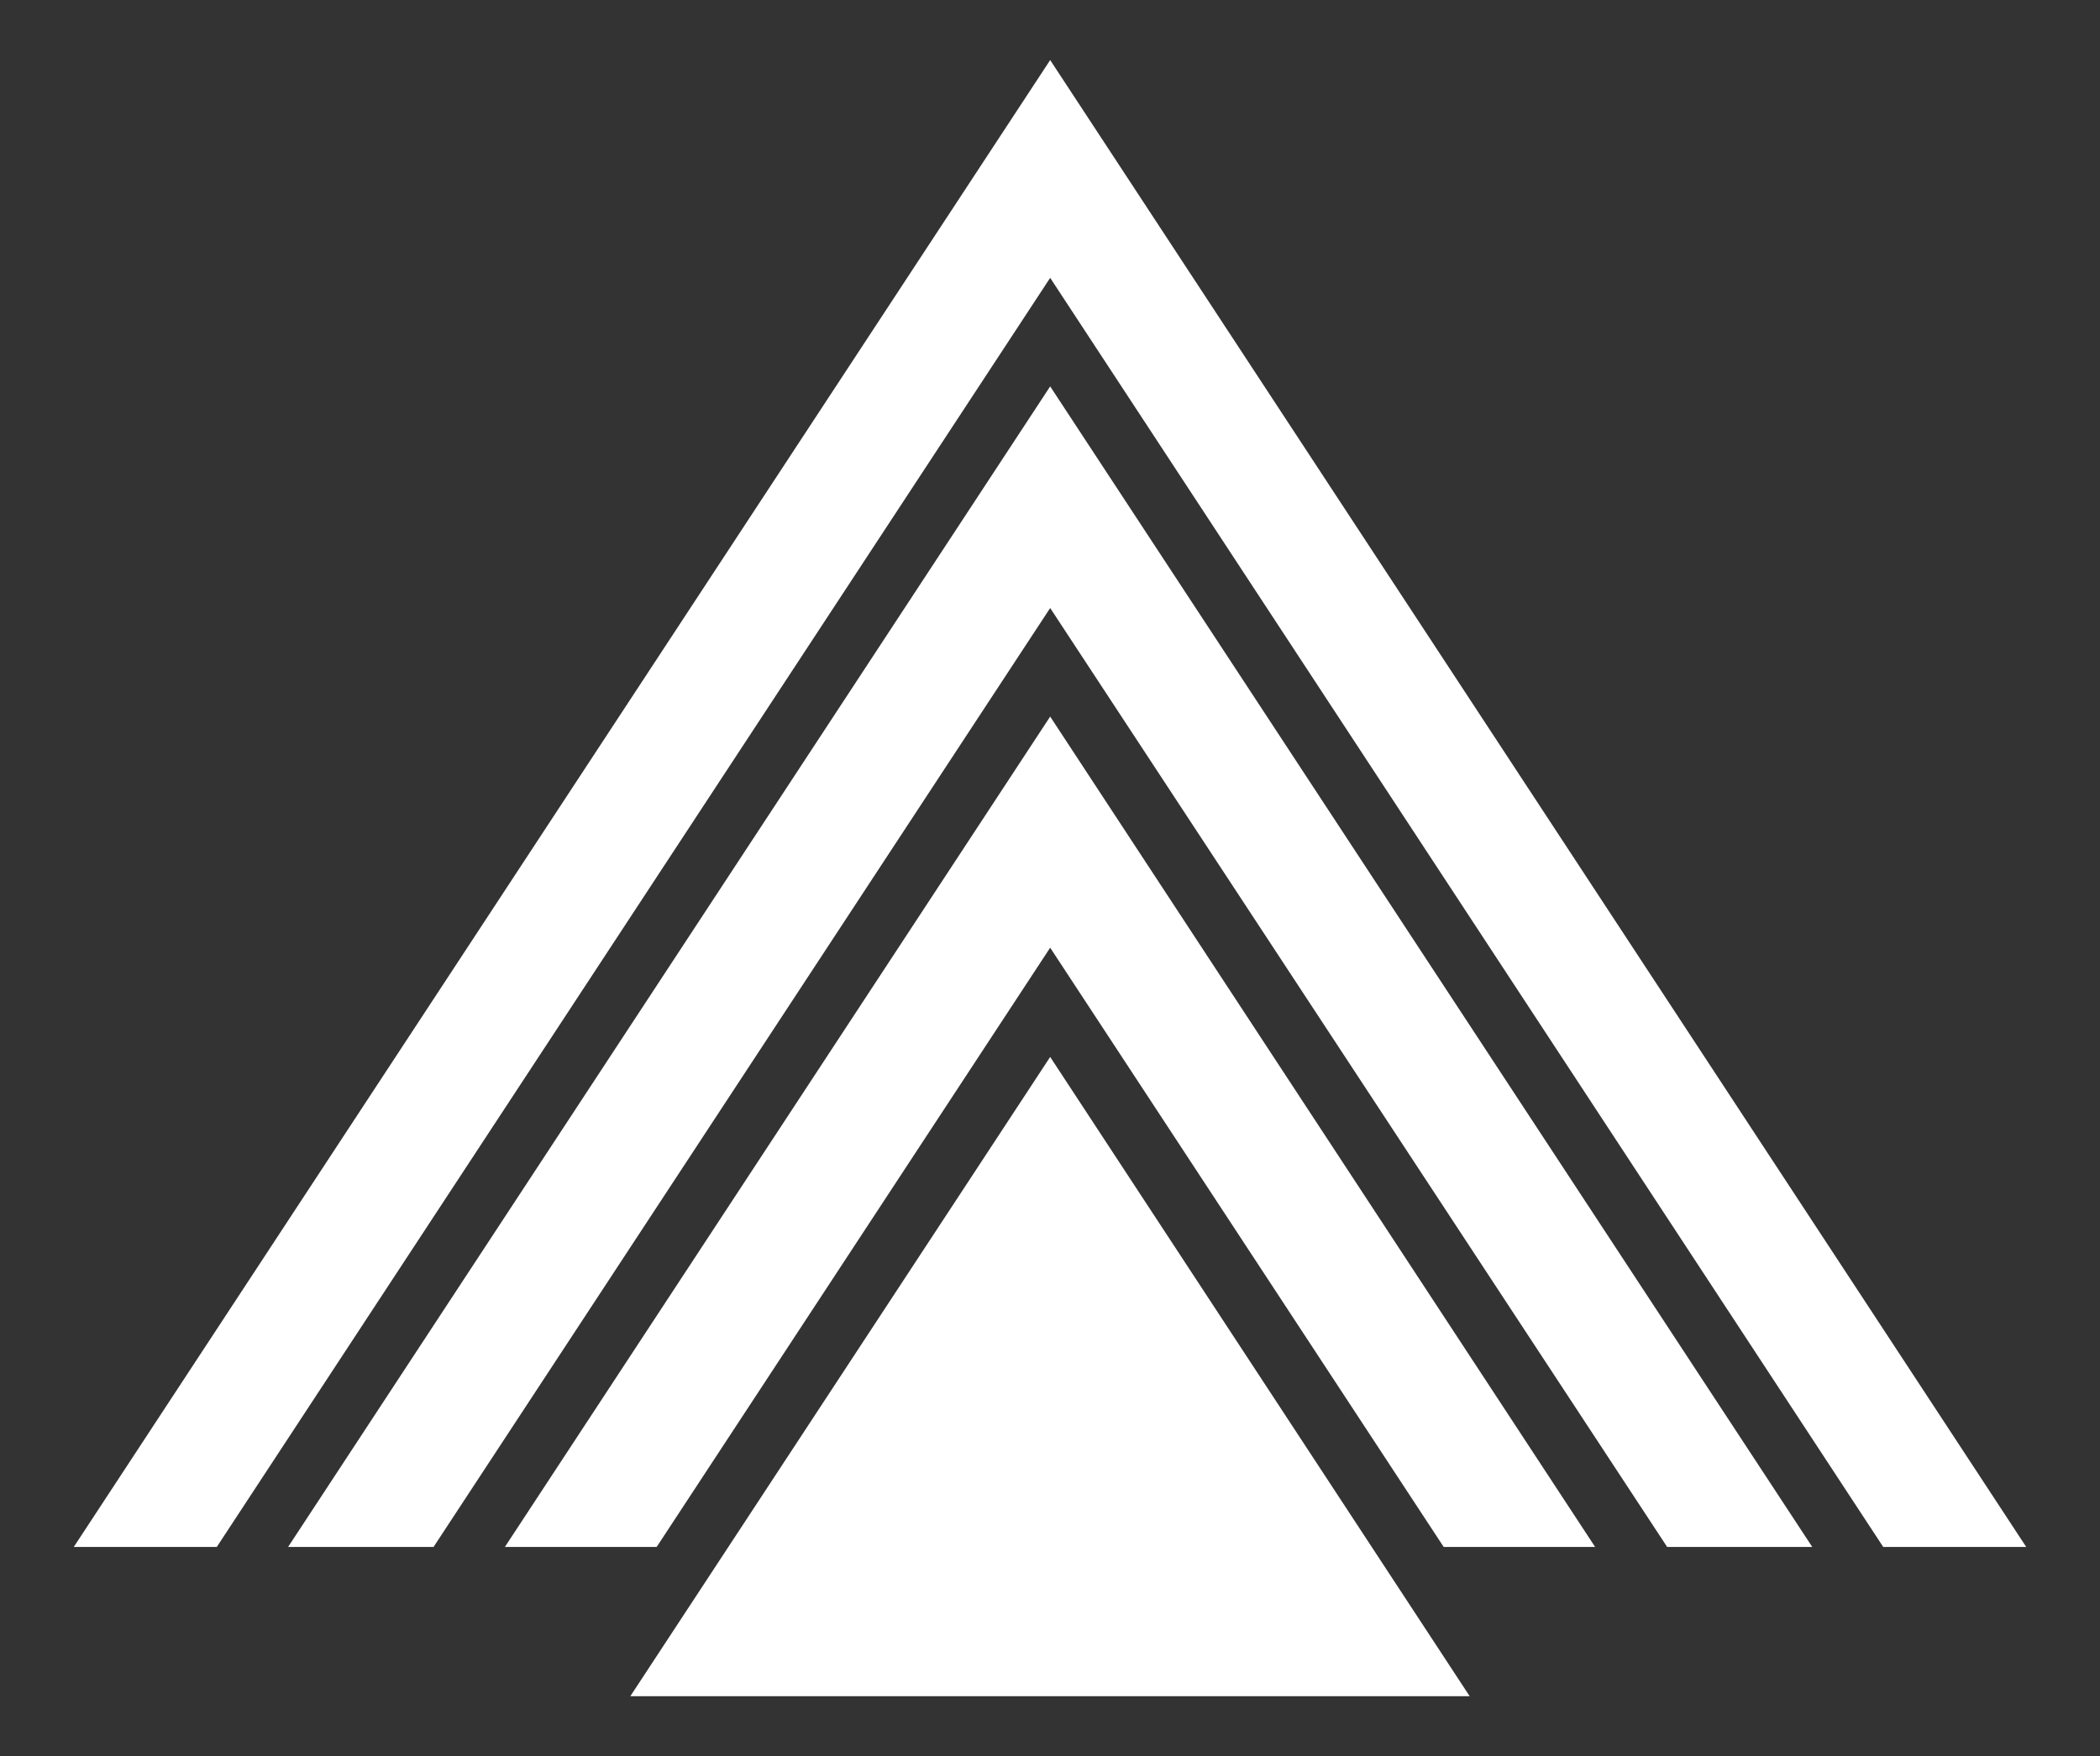
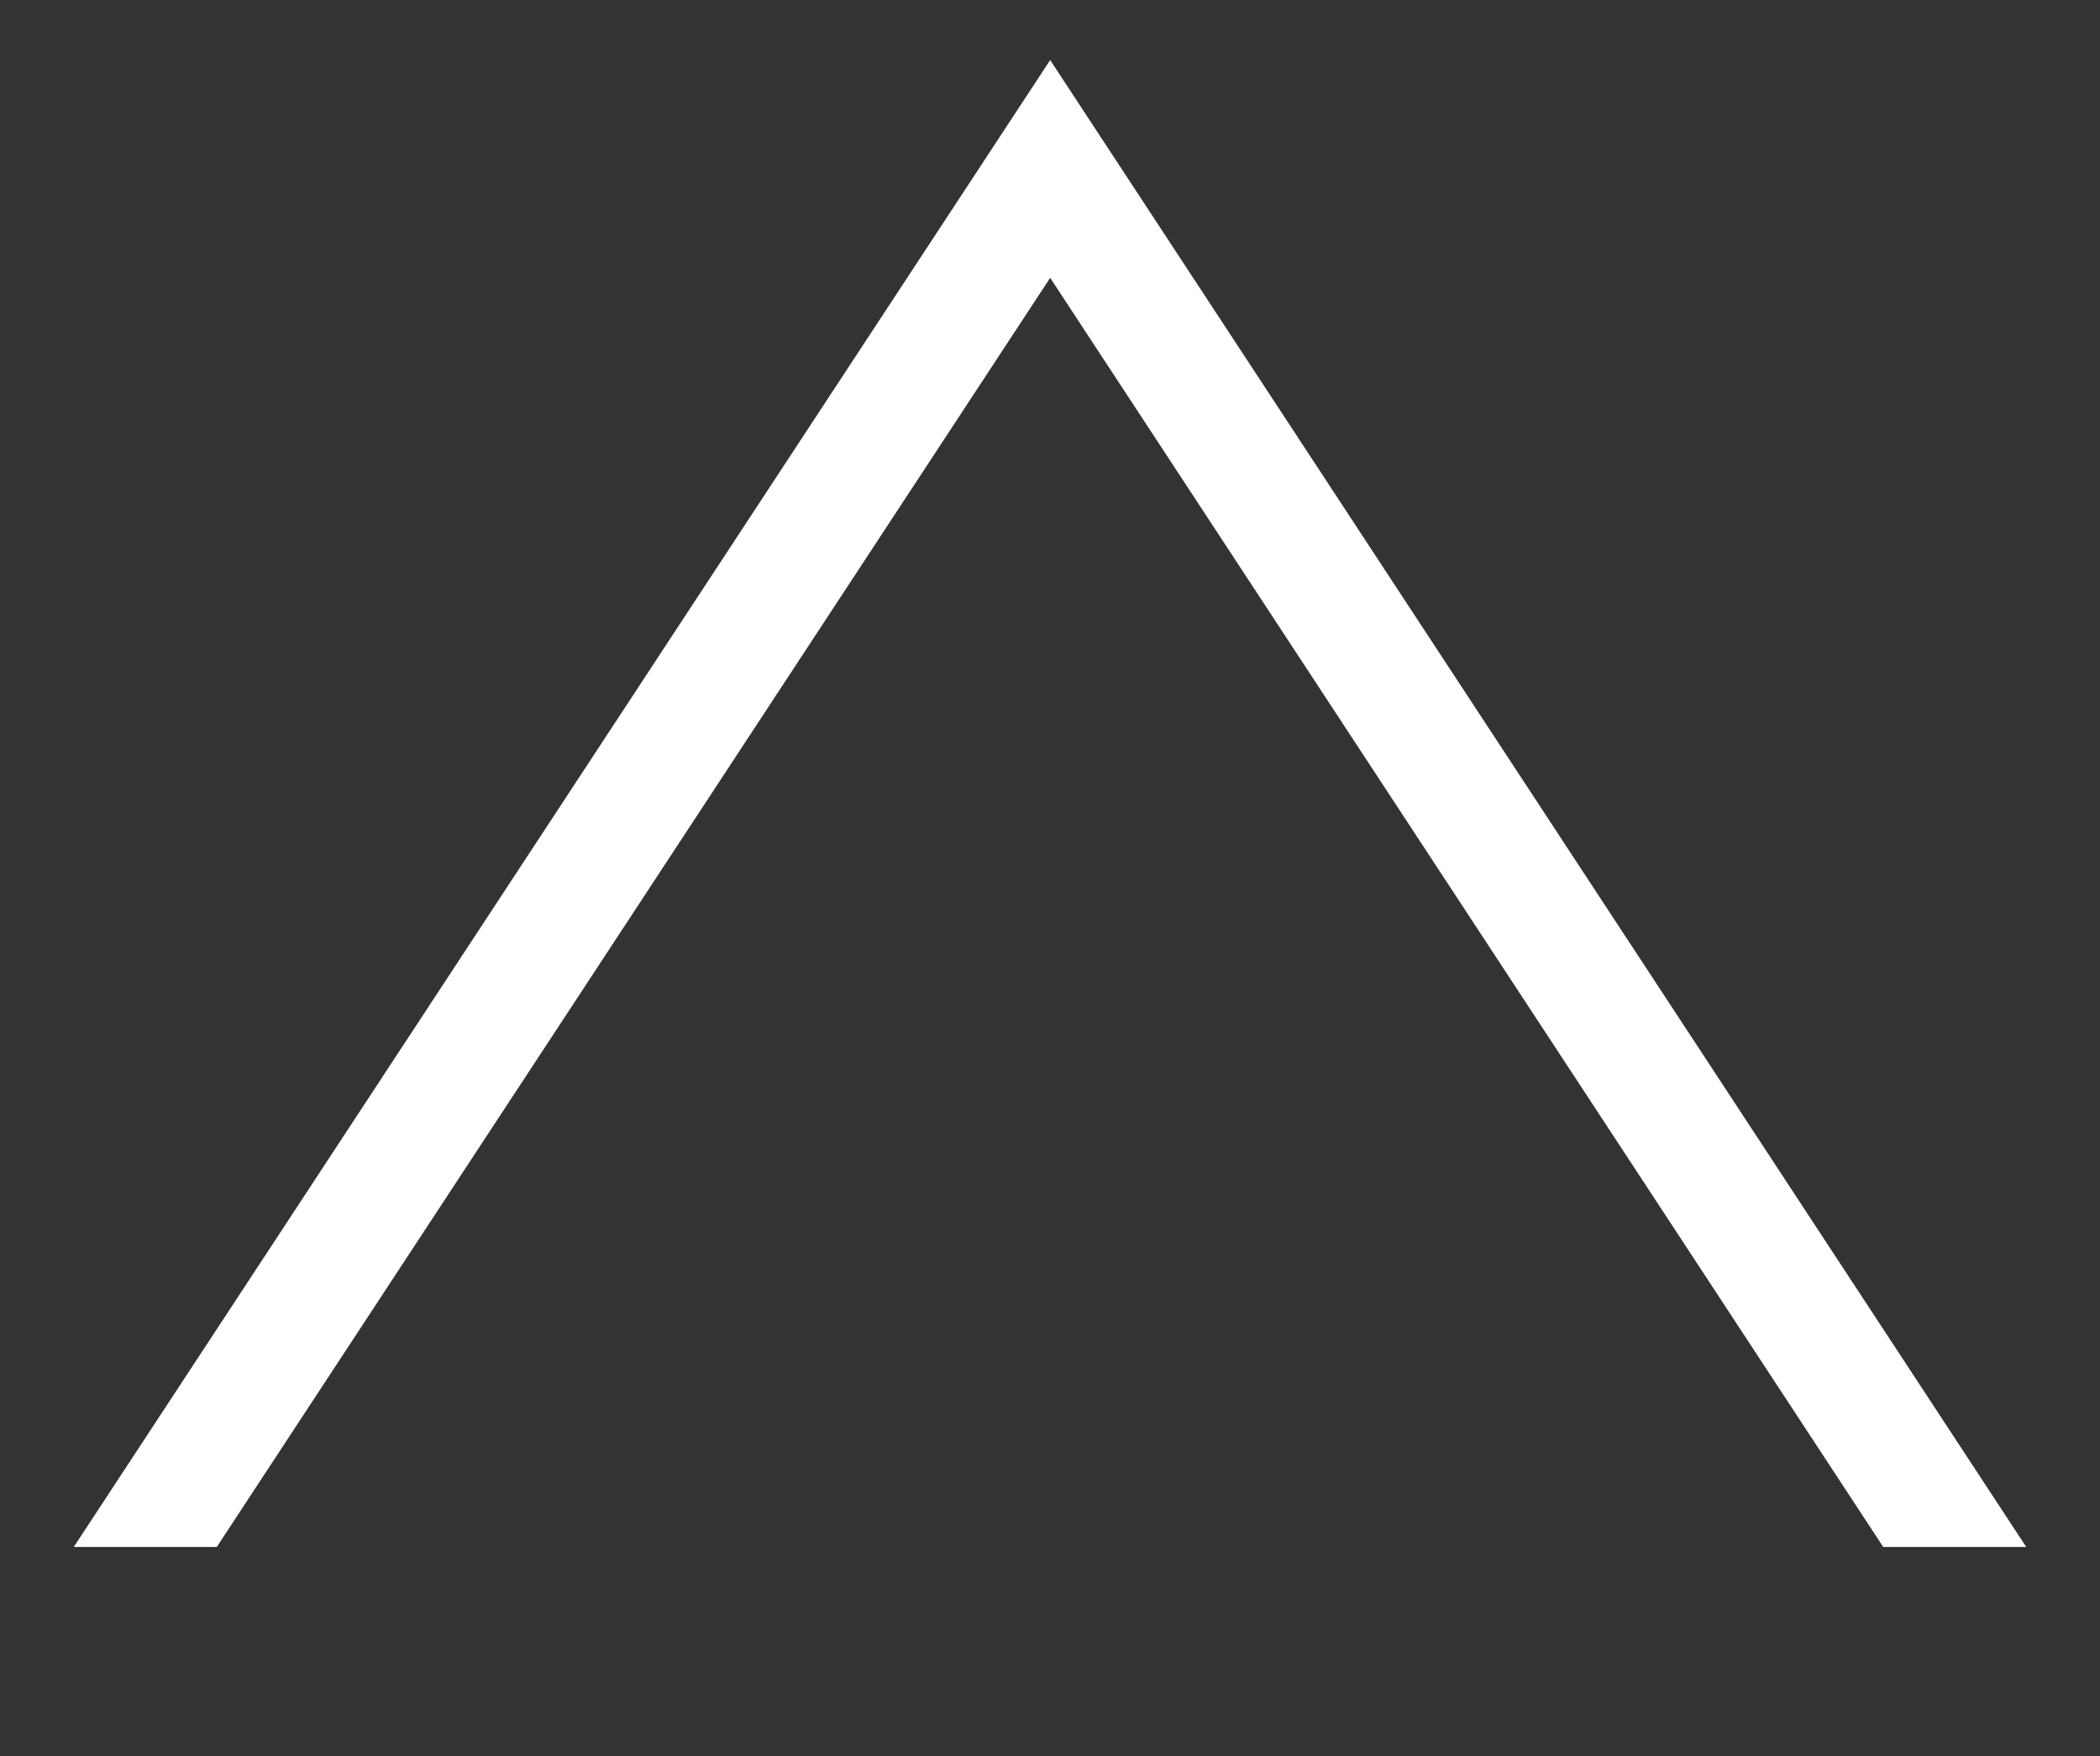
<svg xmlns="http://www.w3.org/2000/svg" version="1.1" id="Layer_1" x="0px" y="0px" viewBox="0 0 597.7 500" style="enable-background:new 0 0 597.7 500;" xml:space="preserve">
  <rect x="0" y="0" width="597.7" height="500" fill="#333333" stroke="none" />
  <style type="text/css">
	.st0{fill:#FFFFFF;}
</style>
  <g>
    <polygon class="st0" points="536,440.4 576.7,440.4 298.9,17.1 21,440.4 61.7,440.4 298.9,79.1  " />
-     <polygon class="st0" points="474.5,440.4 515.8,440.4 298.9,110 82,440.4 123.4,440.4 298.9,173.1  " />
-     <polygon class="st0" points="179.4,482.9 418.3,482.9 298.9,300.9  " />
-     <polygon class="st0" points="410.9,440.4 454,440.4 298.9,204 143.7,440.4 186.9,440.4 298.9,269.8  " />
  </g>
</svg>